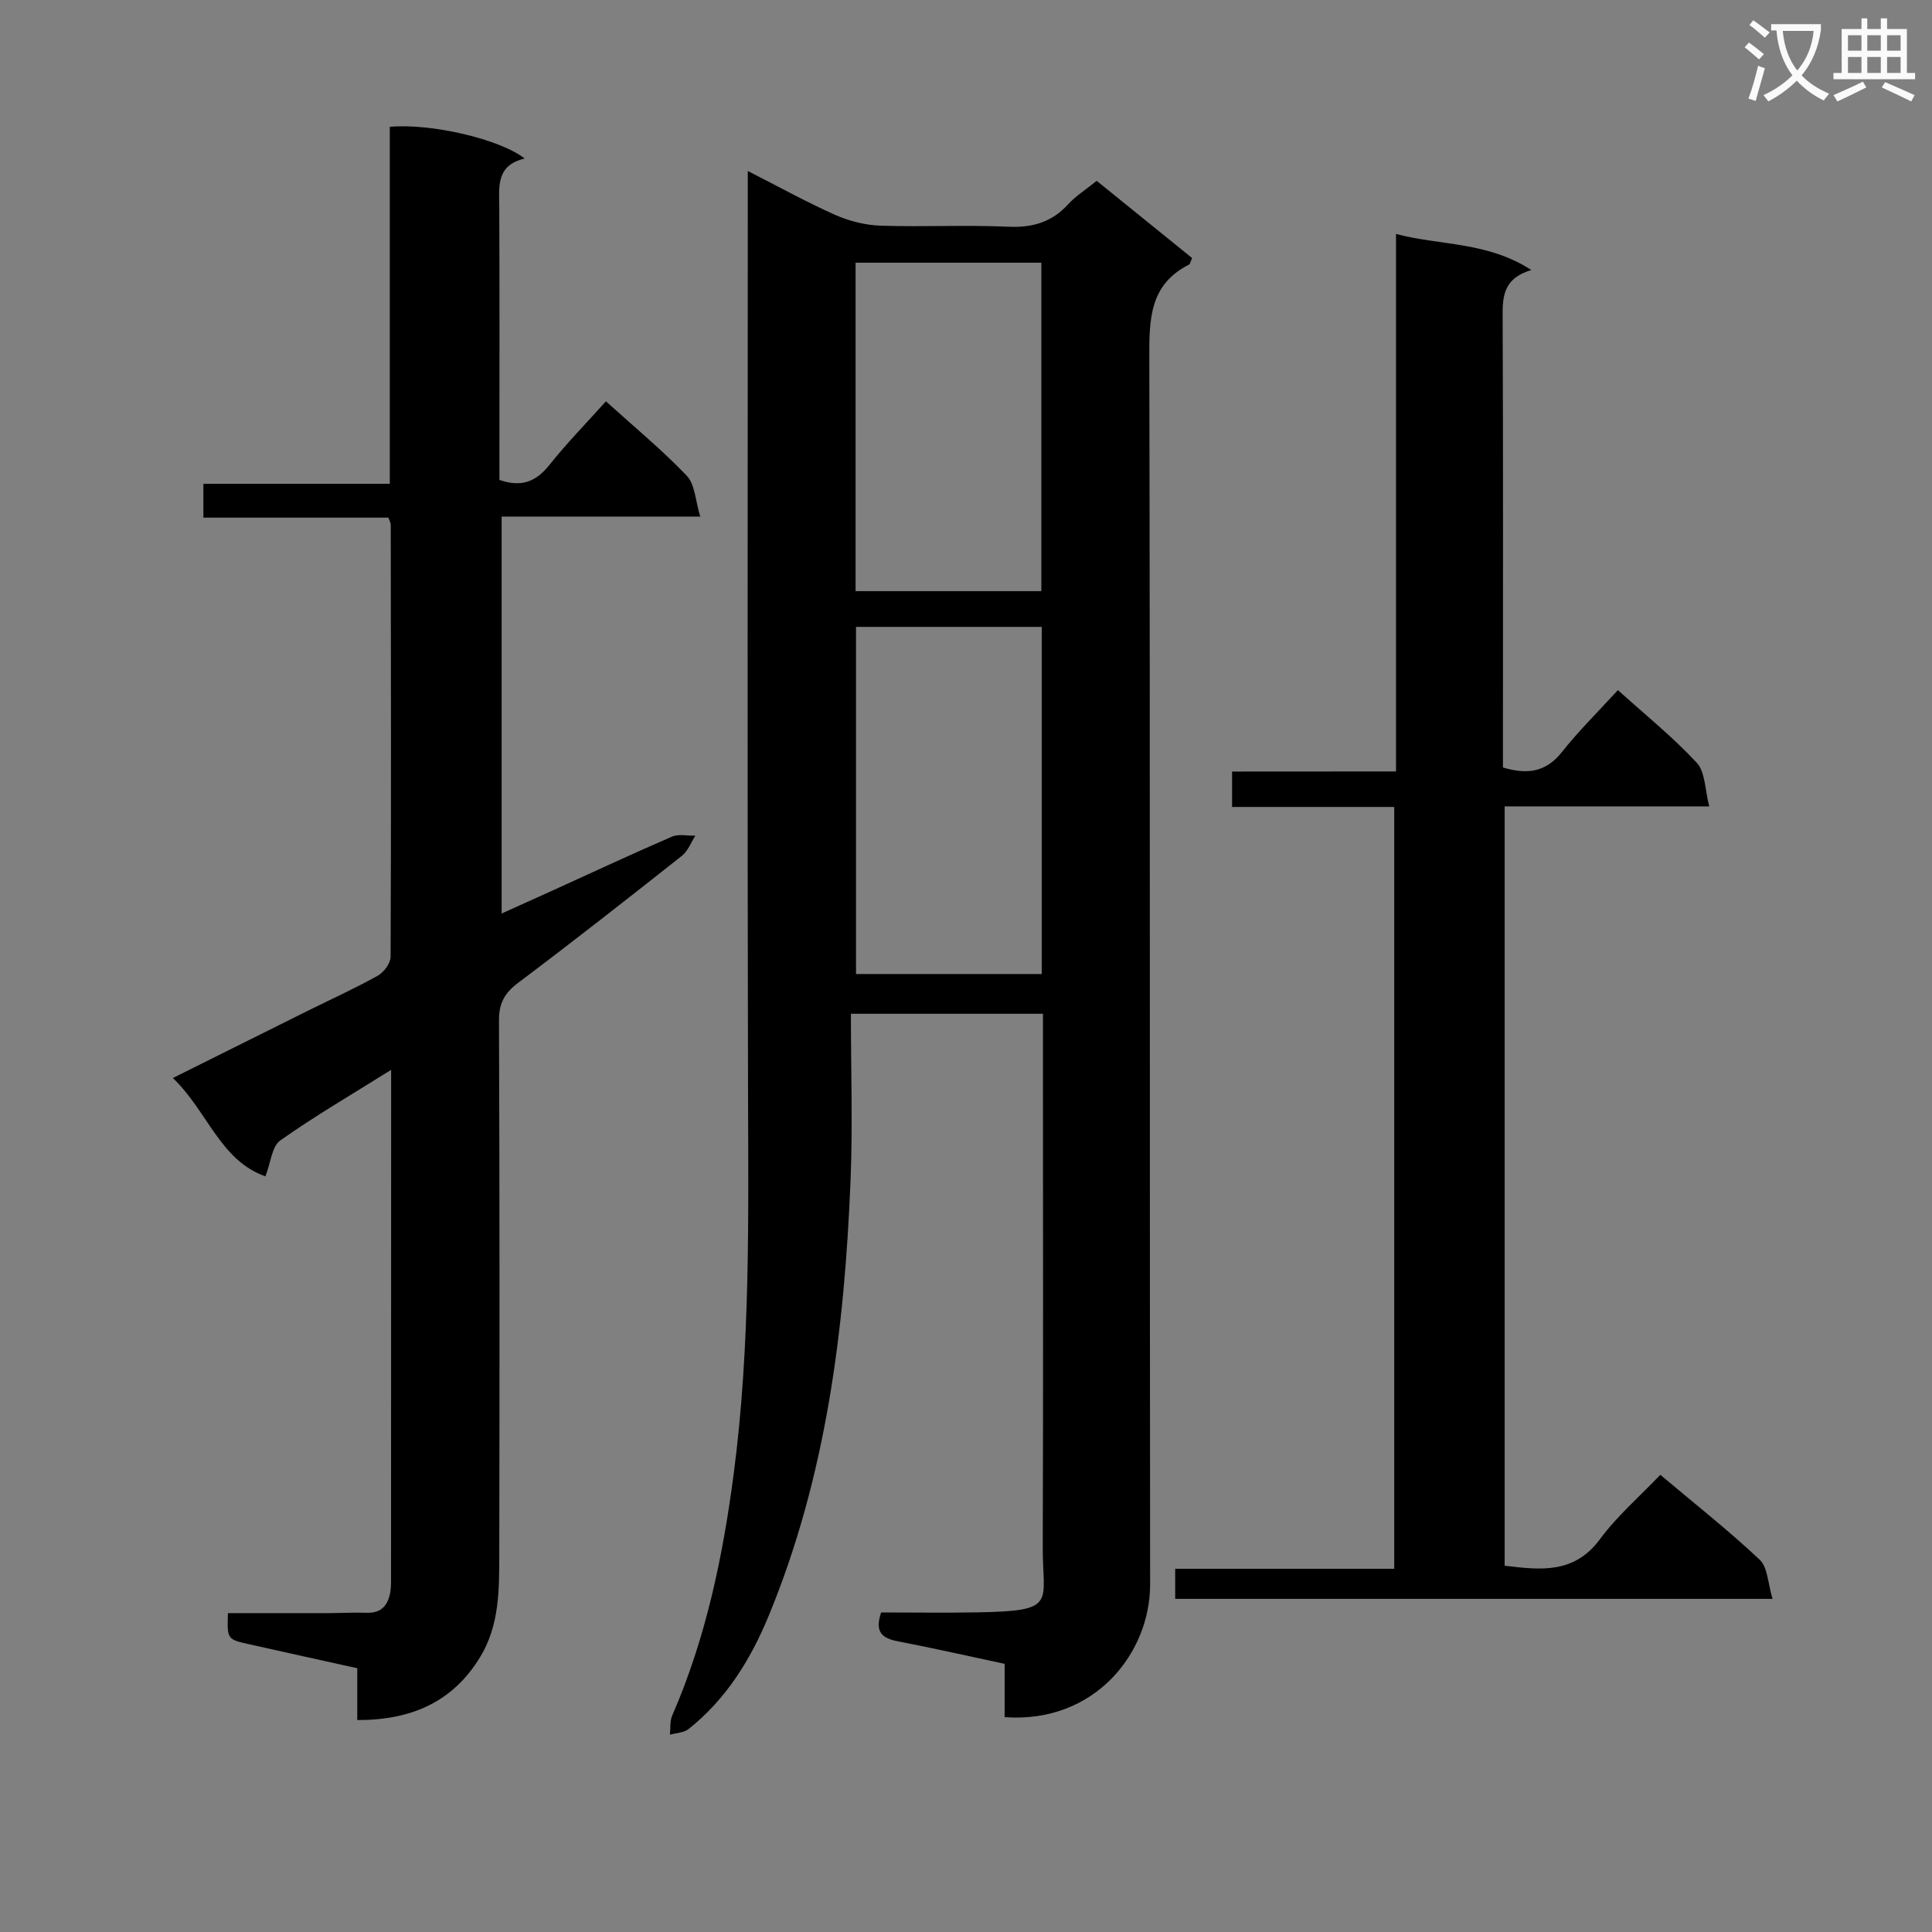
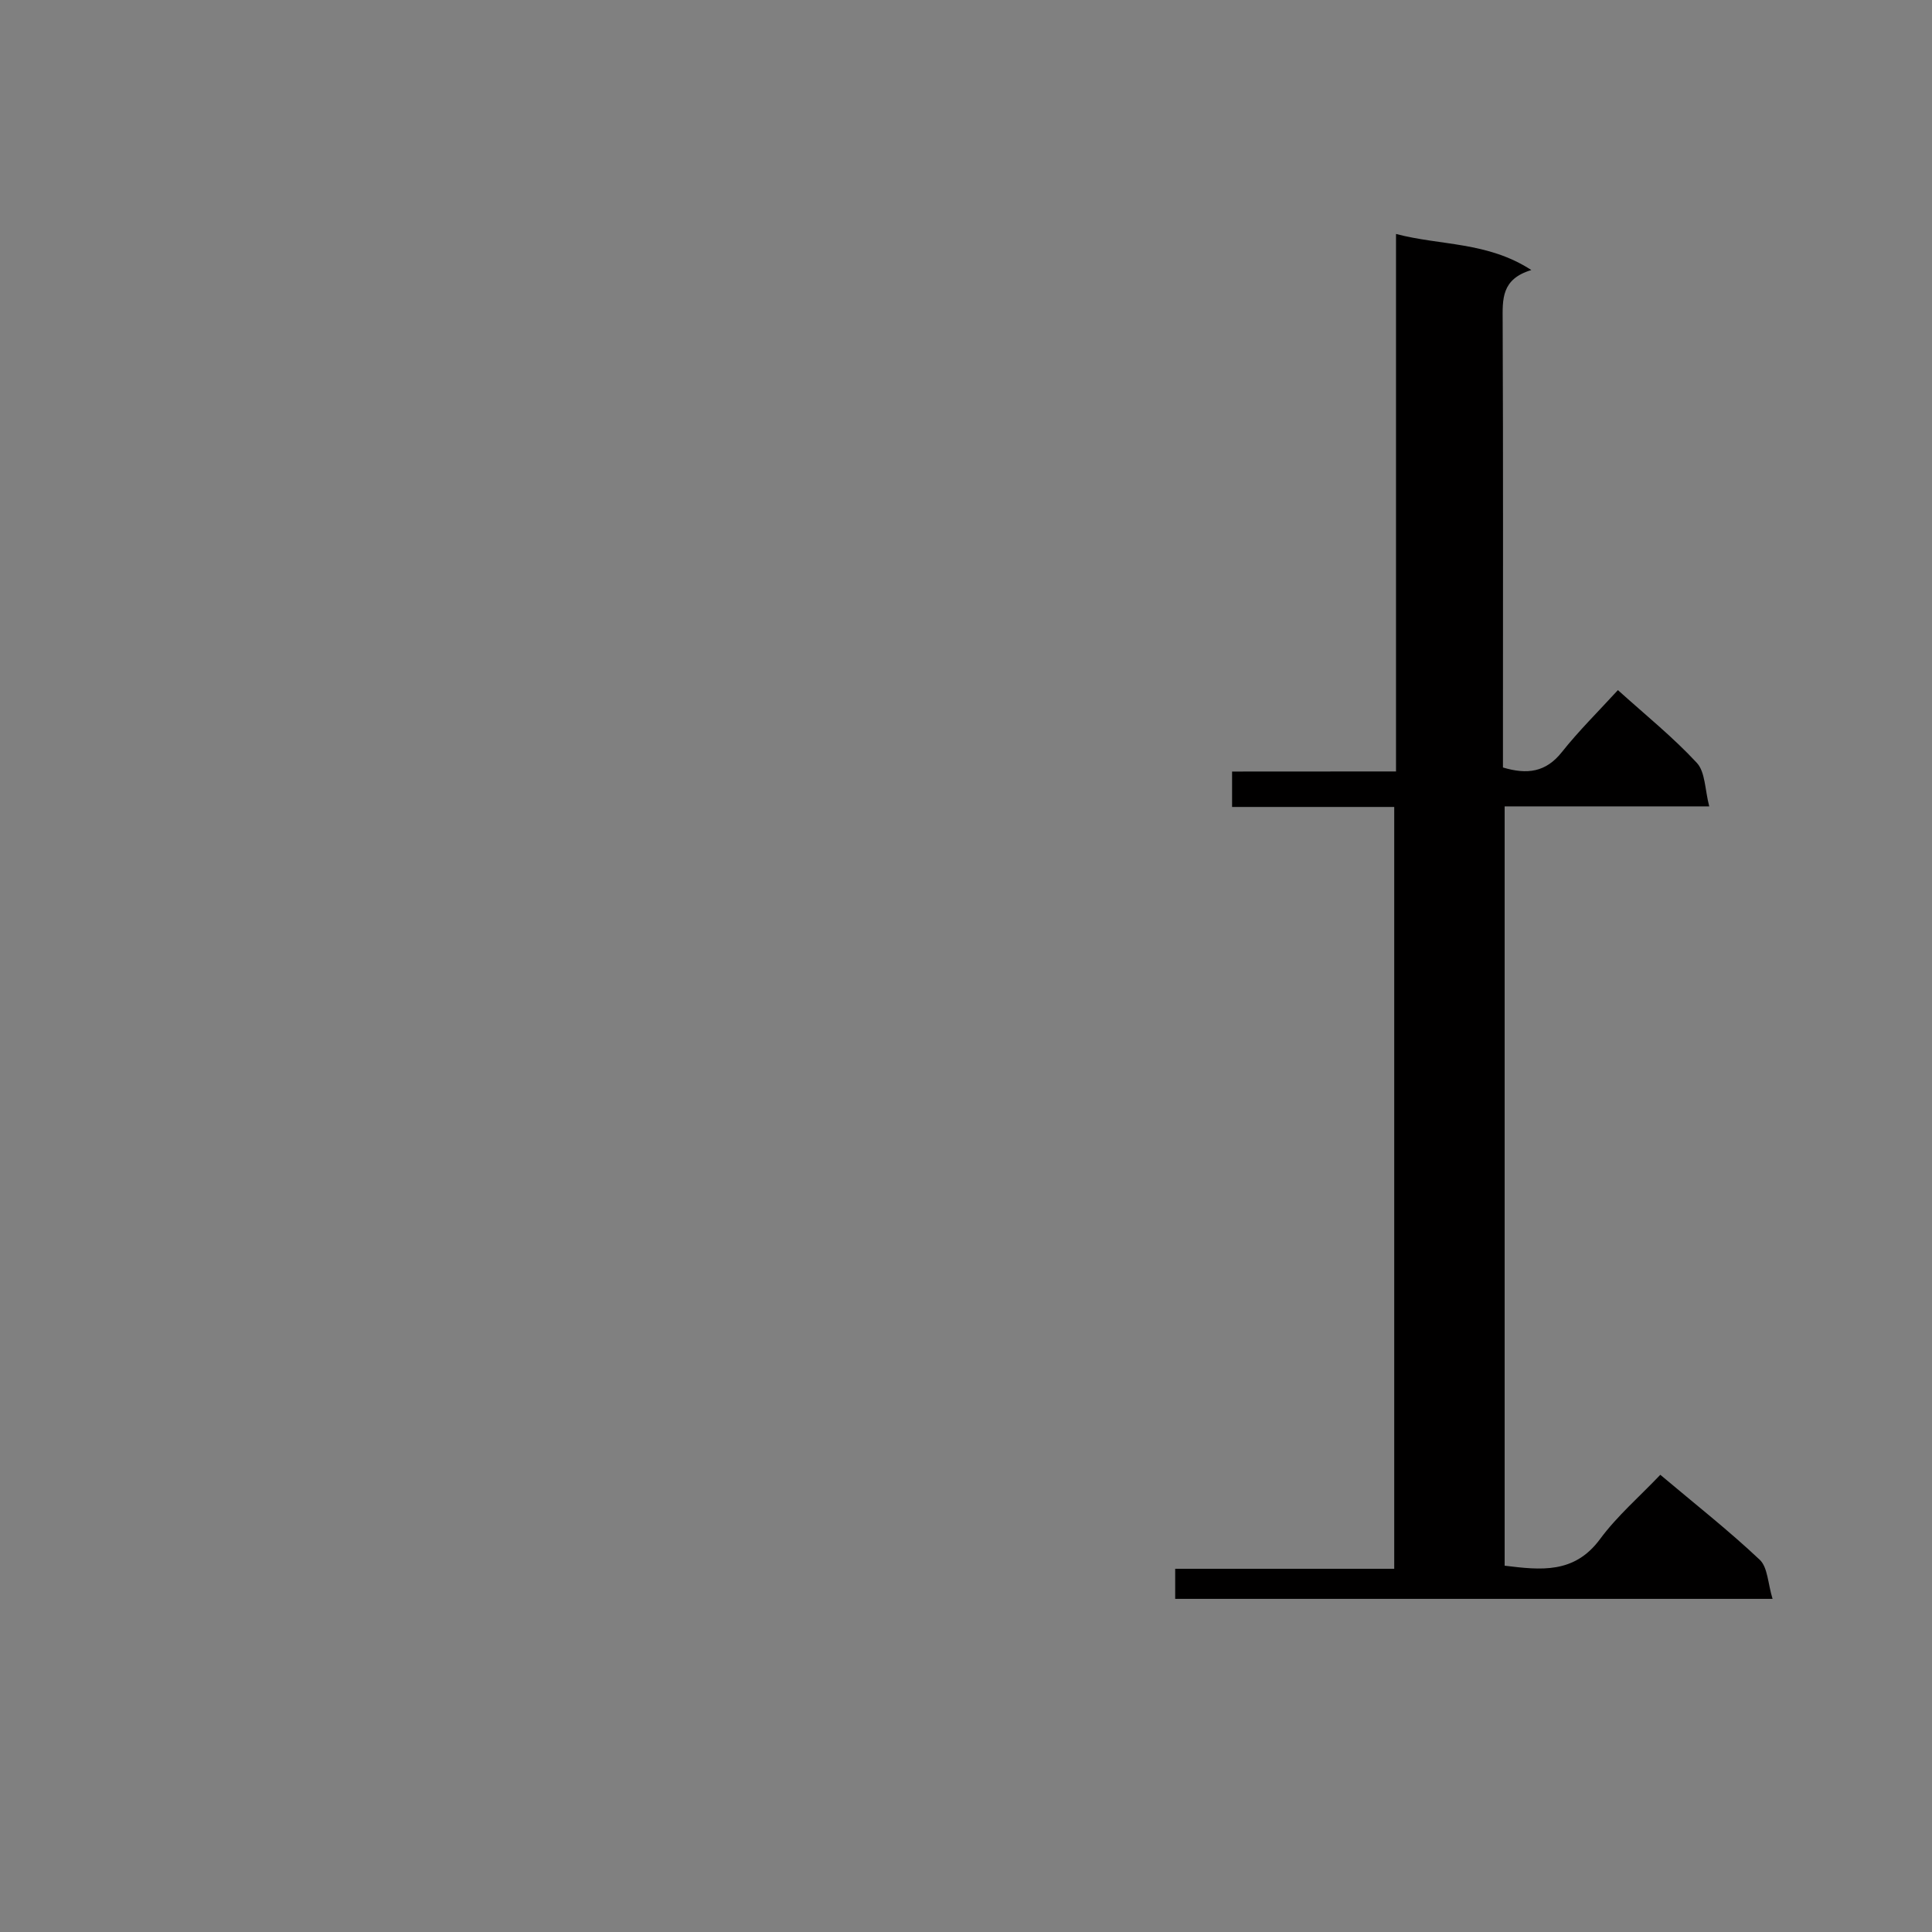
<svg xmlns="http://www.w3.org/2000/svg" enable-background="new 0 0 400 400" viewBox="0 0 400 400">
  <rect x="0" y="0" width="400" height="400" fill="#808080" stroke="none" />
-   <path d="m362.1 8.8c1.1.8 2.1 1.6 3.1 2.4l-1 1.1c-1.3-1.1-2.3-2-3-2.5zm1.9 4.8c.5.2.9.4 1.4.5-.6 2.3-1.3 4.5-1.9 6.8l-1.5-.5c.8-2.1 1.4-4.3 2-6.8zm-1-9.4c1.3.9 2.4 1.8 3.4 2.5l-1 1.1c-1.4-1.2-2.4-2.1-3.2-2.6zm3.7 2.2v-1.4h10.3v1.2c-.5 3.6-1.8 6.8-4 9.4 1.5 1.6 3.4 2.8 5.7 3.8-.3.4-.7.8-1.1 1.4-2.3-1.1-4.1-2.5-5.6-4.1-1.6 1.6-3.6 3.1-5.9 4.3-.3-.5-.7-.9-1-1.3 2.4-1.1 4.4-2.5 6-4.1-1.9-2.5-3-5.6-3.3-9.3h-1.1zm8.8 0h-6.4c.3 3.3 1.3 6 3 8.2 2-2.3 3.1-5.1 3.4-8.2z" fill="#fafafb" />
-   <path d="m385.3 3.8h1.3v2.2h2.8v-2.2h1.3v2.2h4.1v9.1h1.7v1.3h-16.9v-1.3h1.7v-9.1h4.1v-2.2zm.4 13.1.7 1.2c-1.8.9-3.8 1.9-6 2.9-.2-.4-.5-.8-.8-1.3 2.3-1 4.3-1.9 6.1-2.8zm-3.1-6.4h2.8v-3.2h-2.8zm0 4.6h2.8v-3.3h-2.8zm4-4.6h2.8v-3.2h-2.8zm0 4.6h2.8v-3.3h-2.8zm3.7 1.9c2.1.9 4.1 1.8 6.1 2.7l-.7 1.3c-2.2-1.1-4.2-2-6.1-2.9zm3.2-9.7h-2.8v3.2h2.8zm-2.8 7.8h2.8v-3.3h-2.8z" fill="#fafafb" />
  <g fill="#010000">
-     <path d="m176.17 209.89c0 11.78.39 23.26-.08 34.7-1.25 30.83-5.07 61.26-16.99 90.07-3.71 8.95-8.79 17.18-16.56 23.33-.98.77-2.55.79-3.84 1.16.14-1.33-.04-2.79.47-3.96 6.97-15.98 10.48-32.85 12.73-50.01 3.5-26.64 3.03-53.43 2.97-80.22-.15-61.14-.05-122.28-.05-183.43 0-1.77 0-3.53 0-6.13 6.51 3.31 12.14 6.44 17.99 9.04 2.92 1.3 6.25 2.17 9.43 2.28 8.82.3 17.67-.18 26.48.22 5.04.23 9.04-.92 12.45-4.67 1.55-1.7 3.58-2.96 5.89-4.83 6.59 5.33 13.22 10.7 19.76 15.99-.37.79-.43 1.23-.65 1.35-8.21 4.15-8.24 11.39-8.22 19.35.19 84.63.06 169.27.17 253.9.02 14.14-11.4 28.84-30.12 27.49 0-3.57 0-7.18 0-11.04-7.6-1.62-14.85-3.27-22.14-4.67-3.16-.61-4.83-1.85-3.43-5.97 6.46 0 13.24.1 20.01-.02 16.59-.29 13.41-1.85 13.45-13.52.12-34.82.04-69.64.04-104.46 0-1.82 0-3.65 0-5.95-12.93 0-25.61 0-39.76 0zm1.06-8.23h38.45c0-24.11 0-47.87 0-71.87-12.97 0-25.68 0-38.45 0zm-.09-79.27h38.46c0-22.97 0-45.51 0-68-13.03 0-25.72 0-38.46 0z" />
-     <path d="m80.98 221.5c-8.24 5.16-15.83 9.58-22.97 14.63-1.71 1.21-1.93 4.51-3.06 7.42-9.38-3.3-11.96-13.46-19.16-20.36 9.66-4.81 18.69-9.32 27.72-13.81 4.91-2.44 9.92-4.71 14.7-7.37 1.26-.7 2.66-2.59 2.66-3.94.13-29.82.07-59.64.03-89.46 0-.3-.19-.61-.48-1.44-12.55 0-25.29 0-38.31 0 0-2.58 0-4.62 0-7h38.59c0-24.86 0-49.41 0-73.91 8.45-.77 22.73 2.5 27.93 6.56-6.04 1.43-5.28 5.94-5.26 10.27.07 16.99.03 33.99.03 50.98v5.29c4.6 1.61 7.62.33 10.35-3.1 3.61-4.53 7.68-8.69 11.7-13.17 5.79 5.24 11.59 10.02 16.74 15.41 1.71 1.78 1.77 5.14 2.79 8.45-14.42 0-27.54 0-41.12 0v82.18c3.7-1.67 7.23-3.25 10.75-4.85 8.16-3.71 16.29-7.51 24.51-11.06 1.39-.6 3.22-.16 4.85-.2-.91 1.41-1.54 3.17-2.78 4.16-11.22 8.87-22.48 17.71-33.91 26.3-2.8 2.11-3.98 4.19-3.97 7.77.14 36.82.12 73.64.06 110.45-.01 7.3.07 14.7-3.91 21.29-5.71 9.44-14.34 13.15-25.49 13.13 0-3.67 0-6.94 0-10.73-7.66-1.7-15.04-3.31-22.41-4.97-4.54-1.02-4.54-1.04-4.37-6.44 6.88 0 13.8.01 20.72 0 2.66-.01 5.33-.16 7.99-.07 3.16.1 4.49-1.65 4.93-4.45.1-.66.13-1.33.13-1.99.02-34.96.02-69.94.02-105.97z" />
    <path d="m289.03 159.72c0-37.4 0-73.85 0-111.28 9.31 2.45 18.89 1.55 28.02 7.47-6.25 1.87-5.96 6.07-5.94 10.53.12 28.98.06 57.97.06 86.96v5.5c5.01 1.5 8.88 1 12.2-3.19 3.49-4.4 7.52-8.37 11.6-12.83 5.72 5.16 11.42 9.75 16.34 15.06 1.76 1.9 1.66 5.53 2.57 9.01-14.8 0-28.41 0-42.36 0v157.21c7.46.91 14.42 1.73 19.76-5.52 3.52-4.77 8.13-8.74 12.47-13.3 7.3 6.15 14.21 11.58 20.58 17.59 1.67 1.57 1.68 4.91 2.66 8.1-41.84 0-82.57 0-123.68 0 0-1.78 0-3.68 0-6.23h45.35c0-52.84 0-105.03 0-157.73-11.15 0-22.23 0-33.57 0 0-2.57 0-4.65 0-7.33 11.19-.02 22.25-.02 33.94-.02z" />
  </g>
</svg>